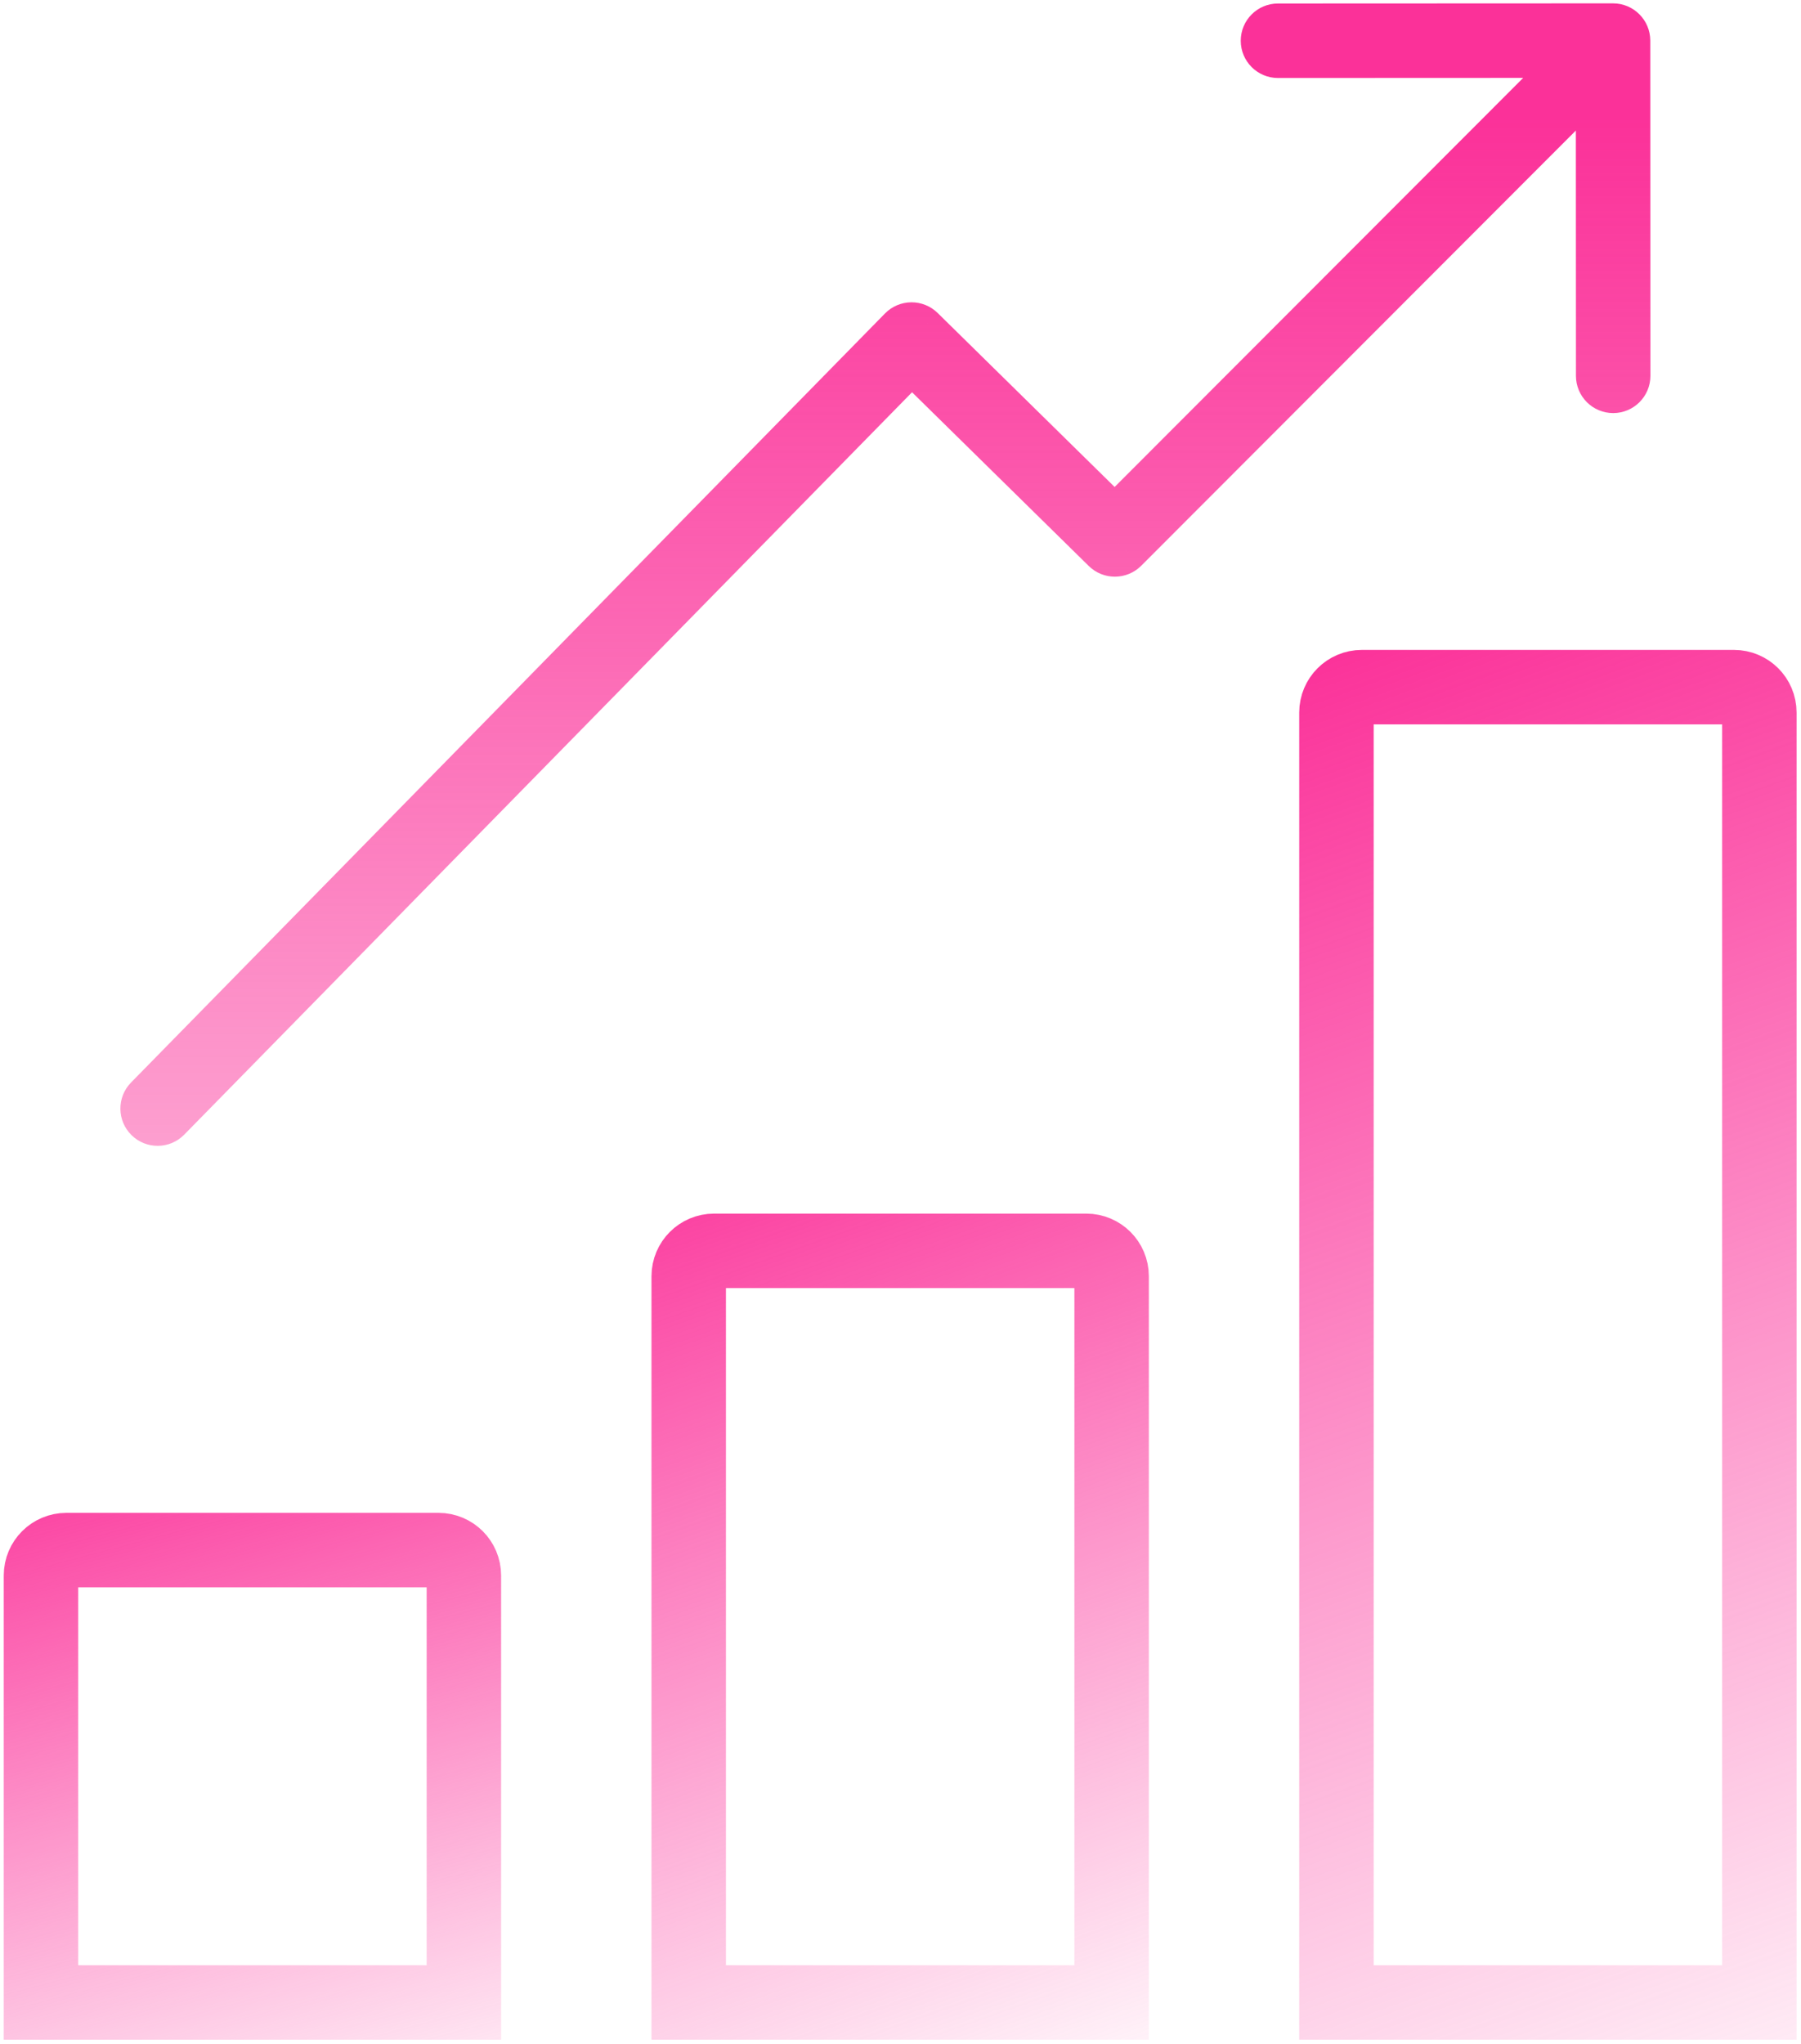
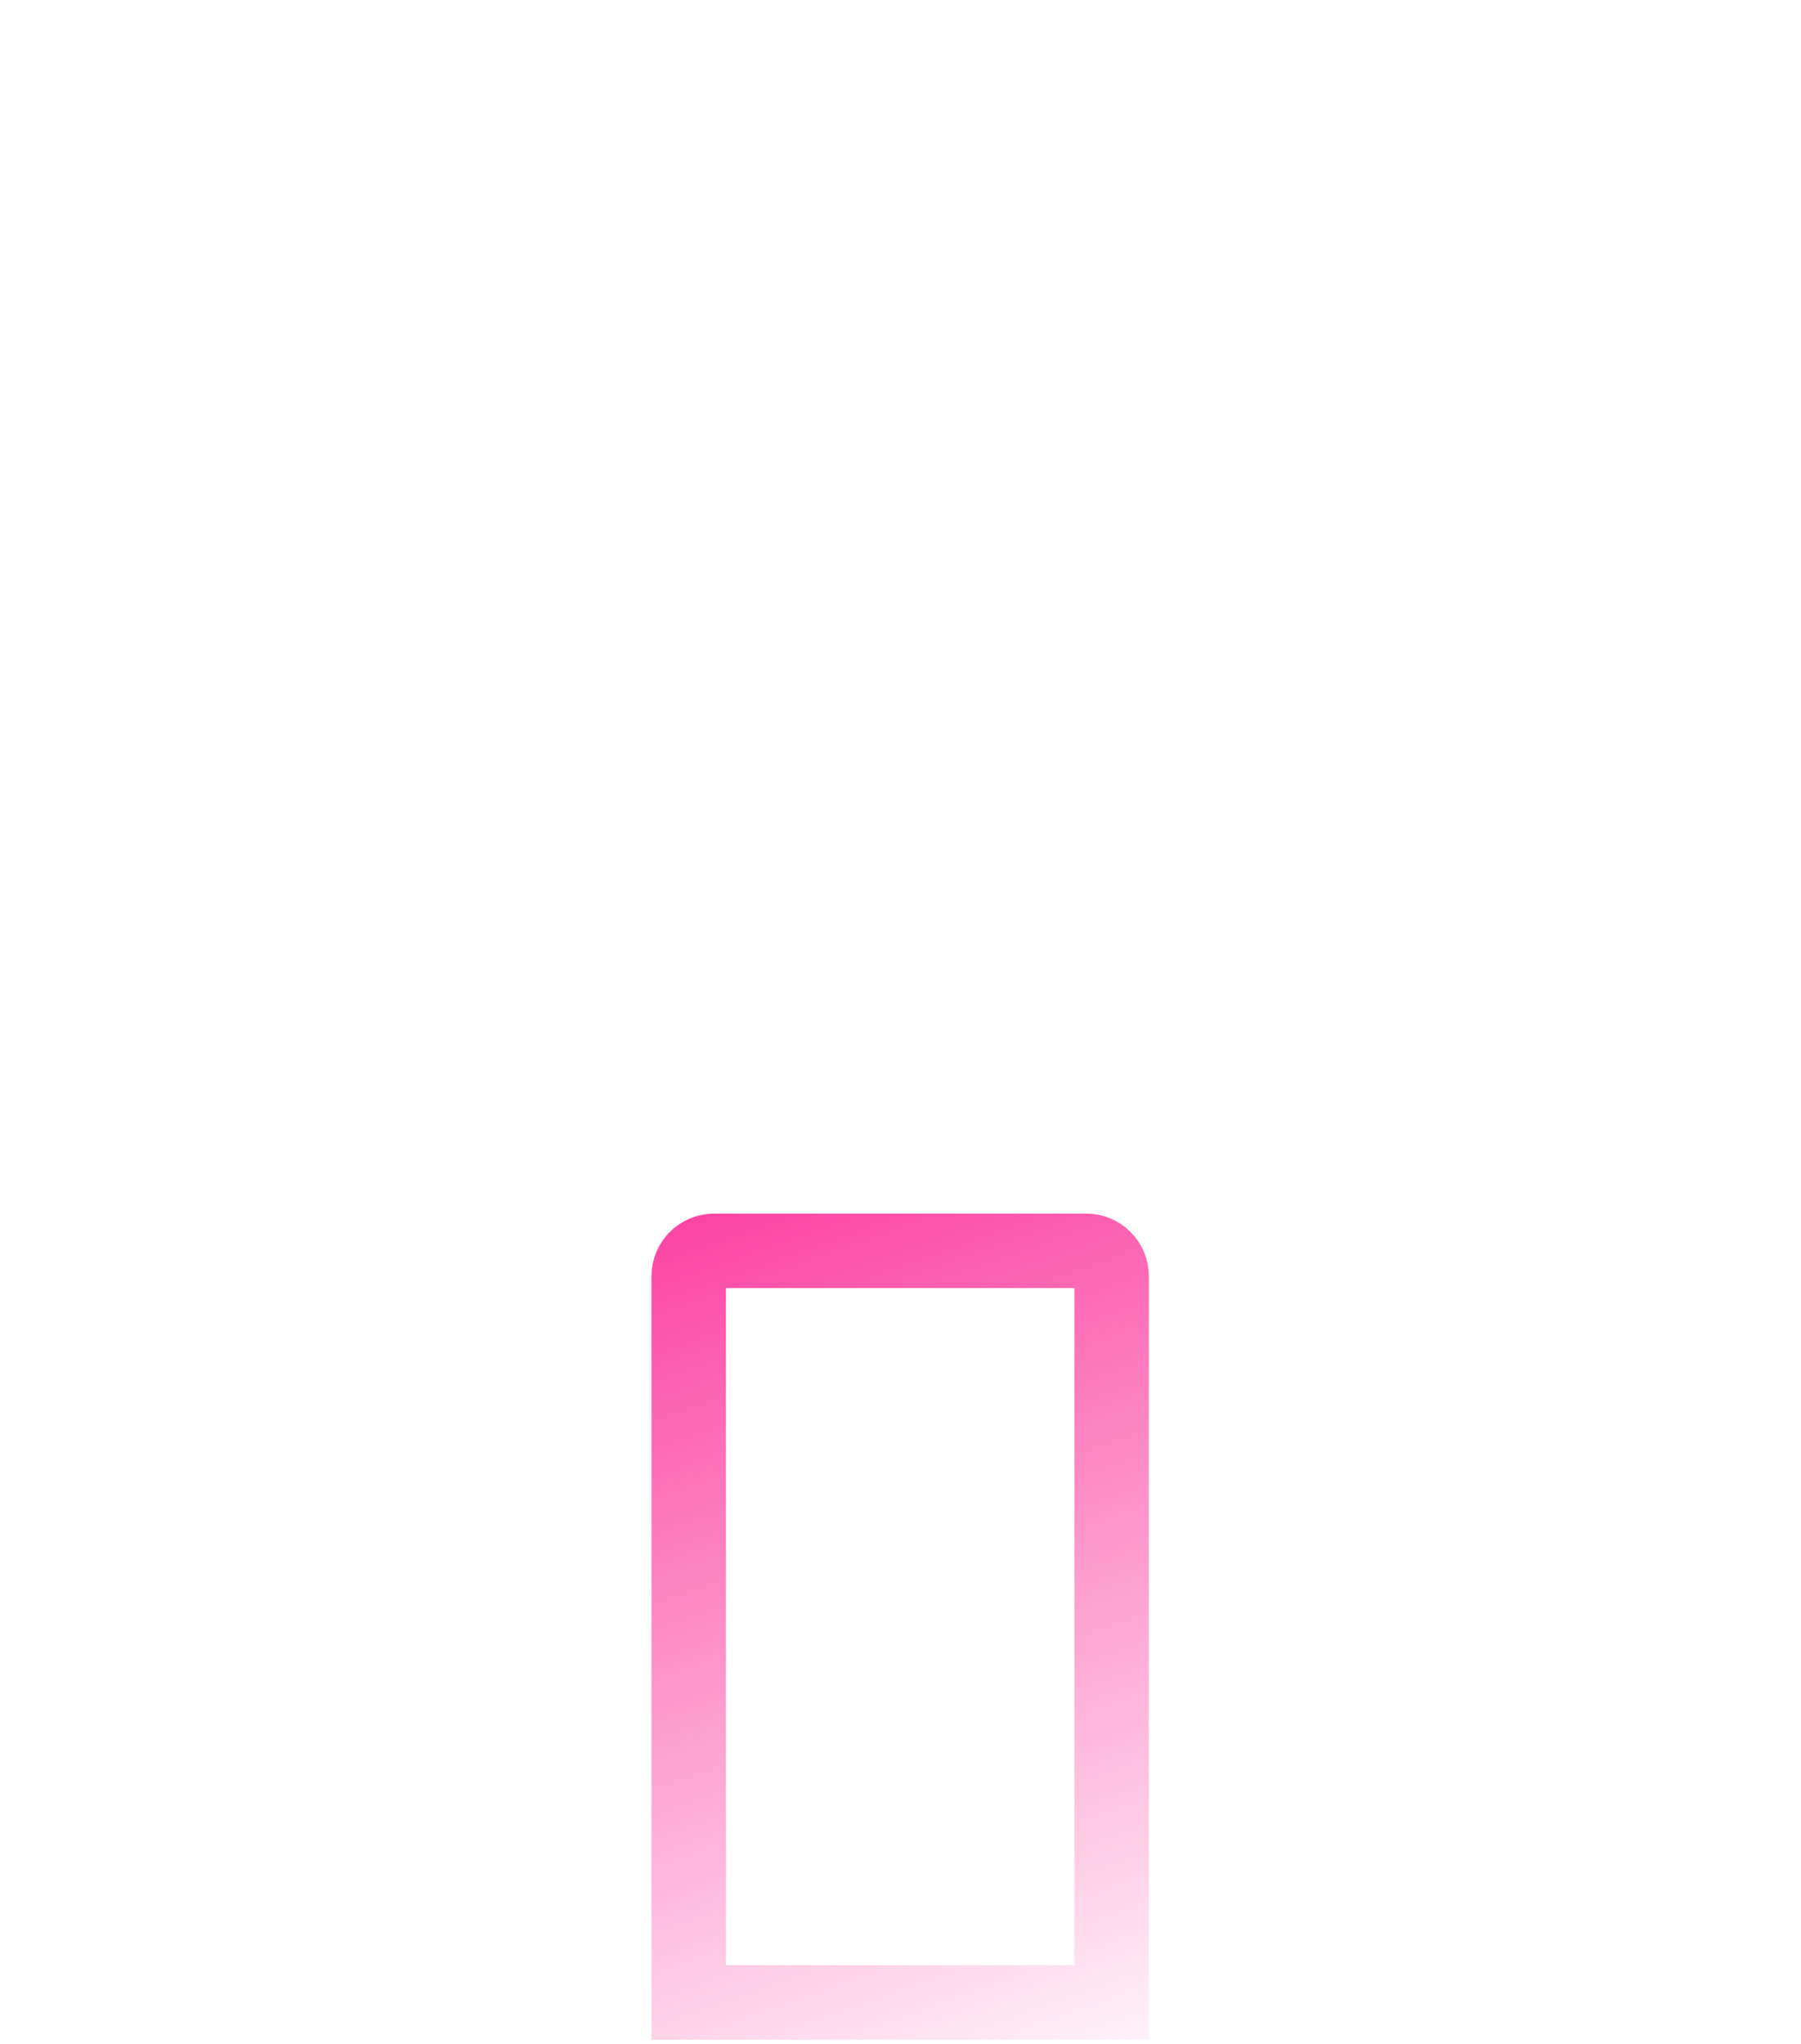
<svg xmlns="http://www.w3.org/2000/svg" width="387" height="439" viewBox="0 0 387 439" fill="none">
  <path d="M147.991 274.113C147.991 271.102 150.432 268.661 153.444 268.661H233.413C236.424 268.661 238.865 271.102 238.865 274.113V430.089H147.991V274.113Z" stroke="url(#paint0_linear_740_2037)" stroke-width="16" />
-   <path d="M8.806 338.386C8.806 335.375 11.247 332.934 14.258 332.934H94.228C97.239 332.934 99.68 335.375 99.68 338.386V430.09H8.806V338.386Z" stroke="url(#paint1_linear_740_2037)" stroke-width="16" />
-   <path d="M287.176 153.04C287.176 150.029 289.617 147.588 292.628 147.588H372.598C375.609 147.588 378.05 150.029 378.05 153.04V430.088H287.176V153.04Z" stroke="url(#paint2_linear_740_2037)" stroke-width="16" />
-   <path d="M28.16 232.503C25.066 235.657 25.115 240.722 28.269 243.816C31.424 246.91 36.489 246.861 39.583 243.706L28.16 232.503ZM195.876 72.929L201.483 67.223C199.969 65.735 197.925 64.91 195.802 64.93C193.679 64.949 191.651 65.812 190.165 67.327L195.876 72.929ZM239.564 115.861L233.957 121.567C237.089 124.645 242.118 124.622 245.223 121.515L239.564 115.861ZM354.612 8.719C354.61 4.301 351.027 0.72 346.609 0.722L274.609 0.752C270.19 0.754 266.61 4.338 266.612 8.756C266.614 13.174 270.197 16.754 274.615 16.753L338.615 16.726L338.642 80.725C338.644 85.144 342.228 88.724 346.646 88.722C351.064 88.72 354.644 85.137 354.642 80.719L354.612 8.719ZM39.583 243.706L201.588 78.531L190.165 67.327L28.16 232.503L39.583 243.706ZM190.269 78.635L233.957 121.567L245.171 110.155L201.483 67.223L190.269 78.635ZM245.223 121.515L352.271 14.377L340.953 3.068L233.905 110.206L245.223 121.515Z" fill="url(#paint3_linear_740_2037)" />
  <defs>
    <linearGradient id="paint0_linear_740_2037" x1="147.991" y1="237.757" x2="227.444" y2="461.01" gradientUnits="userSpaceOnUse">
      <stop stop-color="#FB3199" />
      <stop offset="1" stop-color="#FB3199" stop-opacity="0" />
    </linearGradient>
    <linearGradient id="paint1_linear_740_2037" x1="23.297" y1="301.113" x2="68.552" y2="472.073" gradientUnits="userSpaceOnUse">
      <stop stop-color="#FB3199" />
      <stop offset="1" stop-color="#FB3199" stop-opacity="0" />
    </linearGradient>
    <linearGradient id="paint2_linear_740_2037" x1="275.714" y1="141.215" x2="394.38" y2="472.072" gradientUnits="userSpaceOnUse">
      <stop stop-color="#FB3199" />
      <stop offset="1" stop-color="#FB3199" stop-opacity="0" />
    </linearGradient>
    <linearGradient id="paint3_linear_740_2037" x1="185.057" y1="25.051" x2="185.057" y2="438.825" gradientUnits="userSpaceOnUse">
      <stop stop-color="#FB3199" />
      <stop offset="1" stop-color="#FB3199" stop-opacity="0" />
    </linearGradient>
  </defs>
</svg>